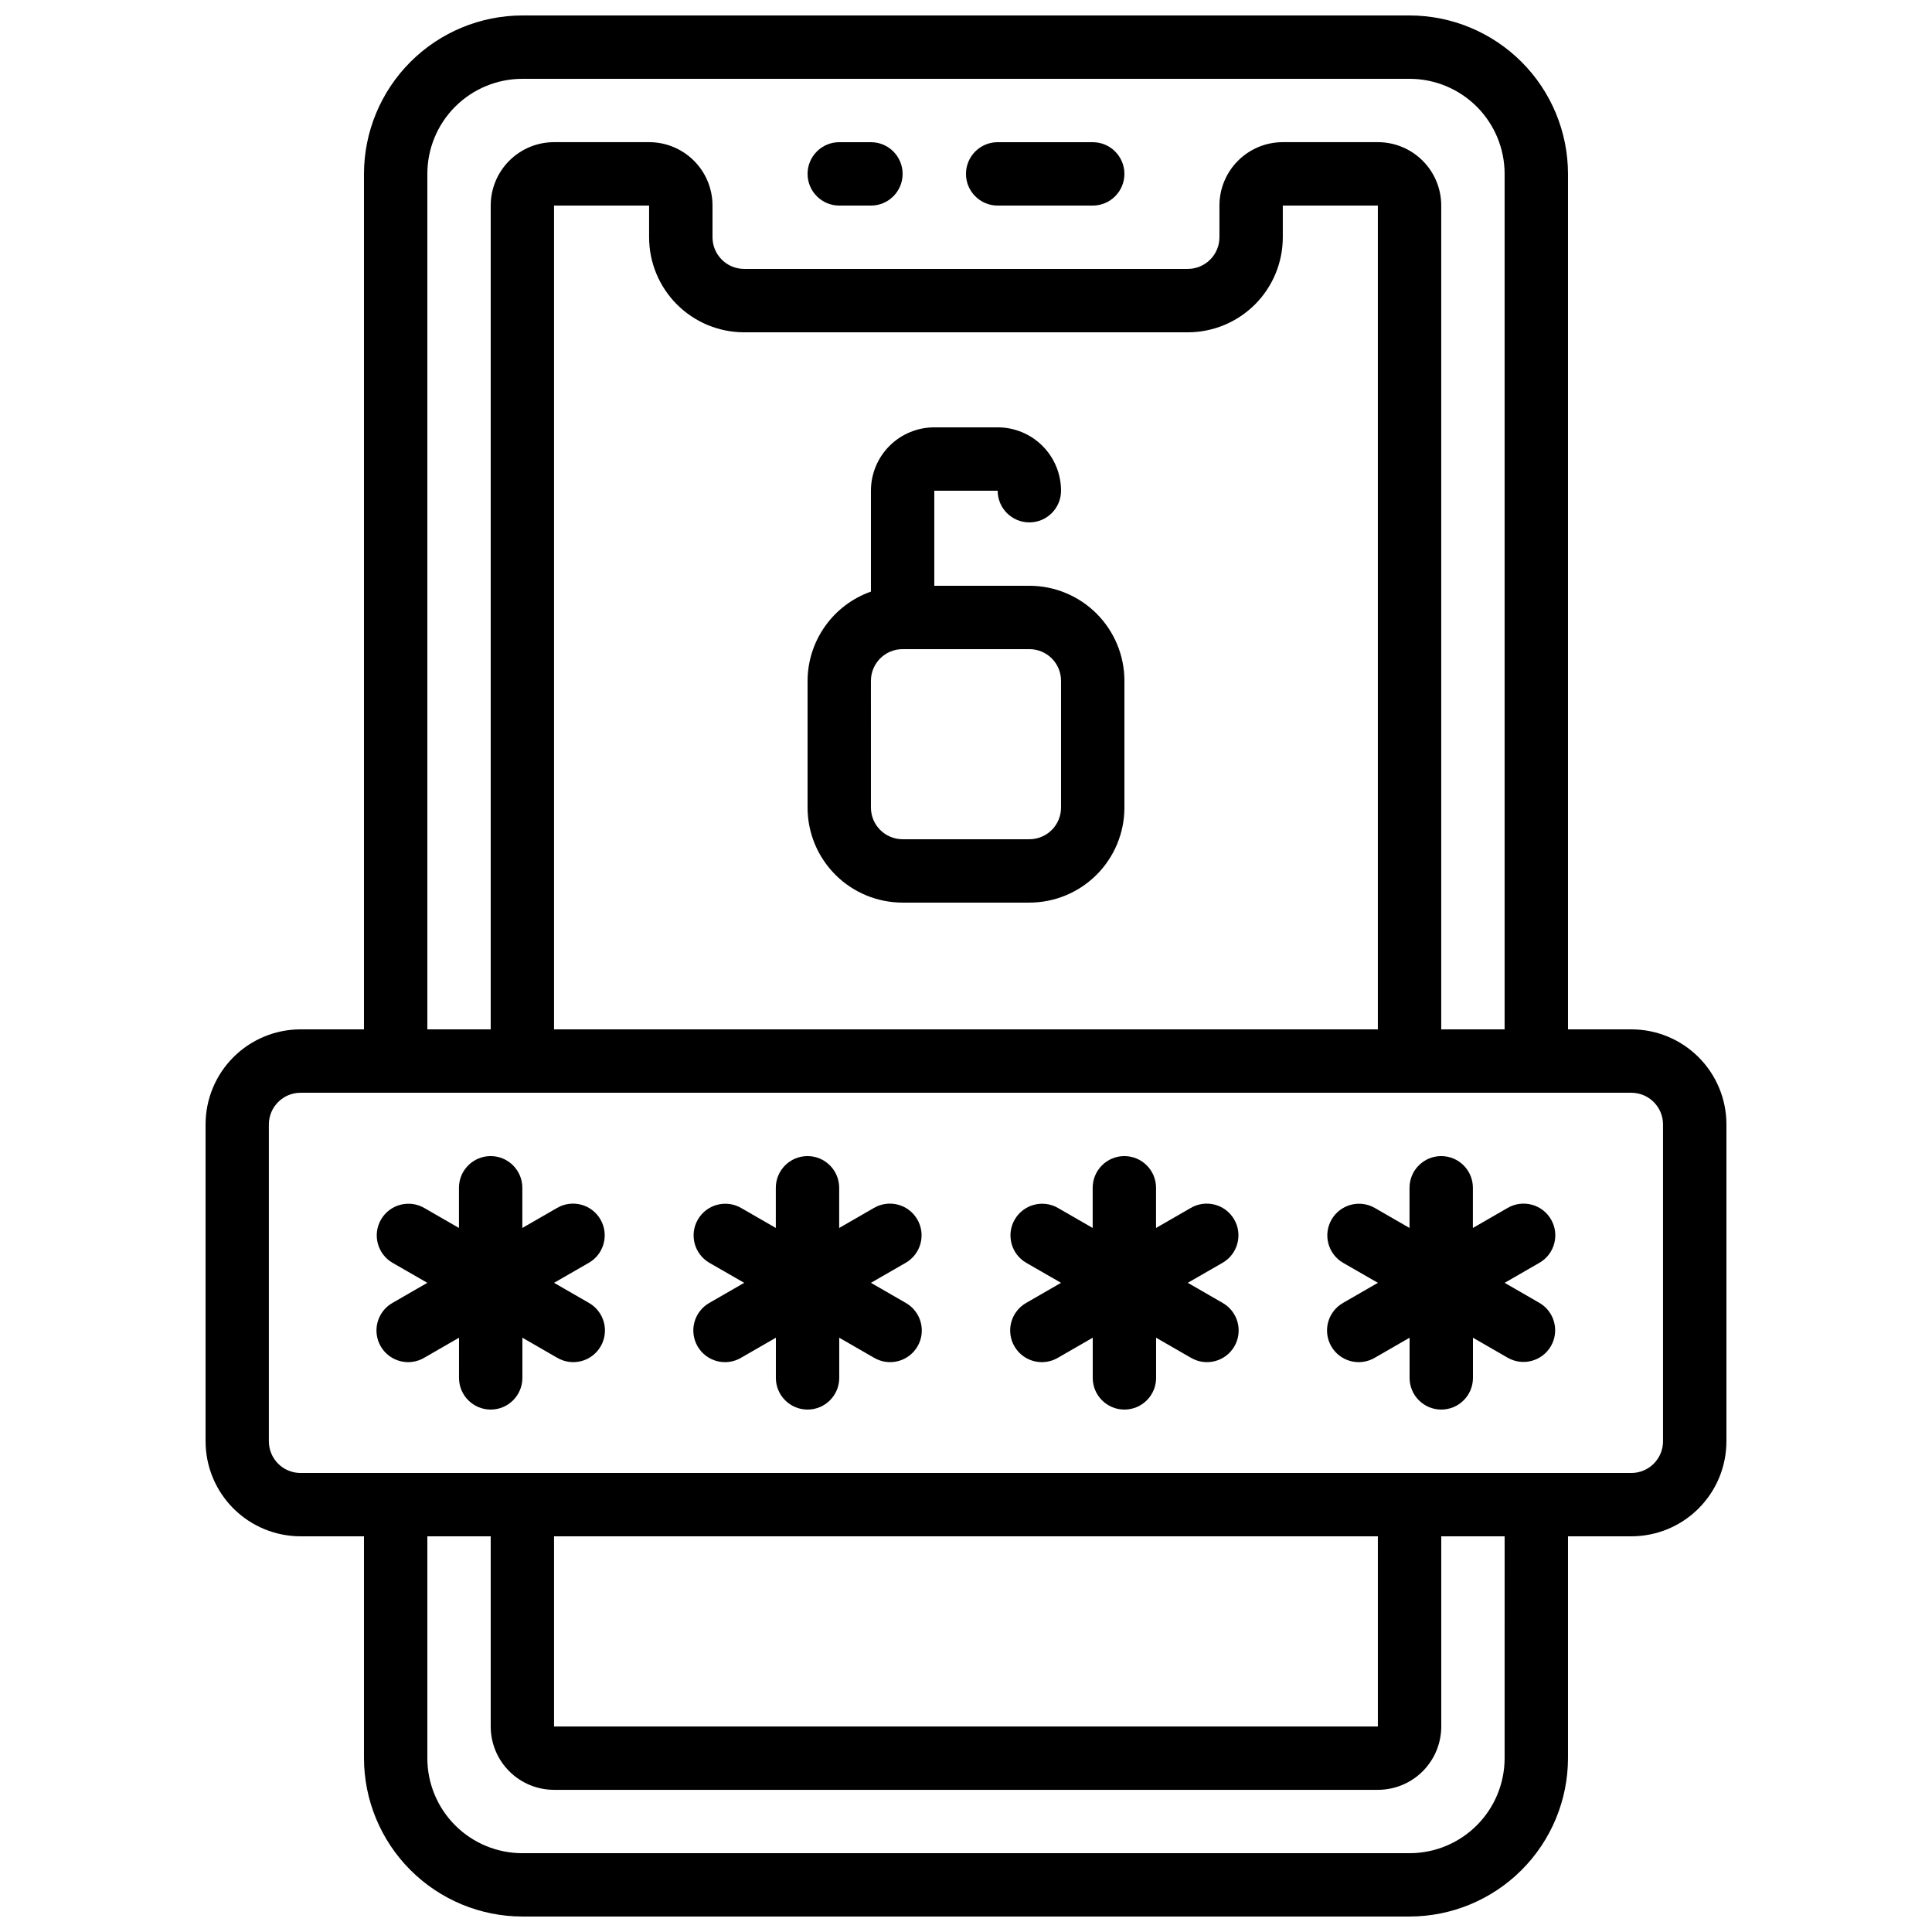
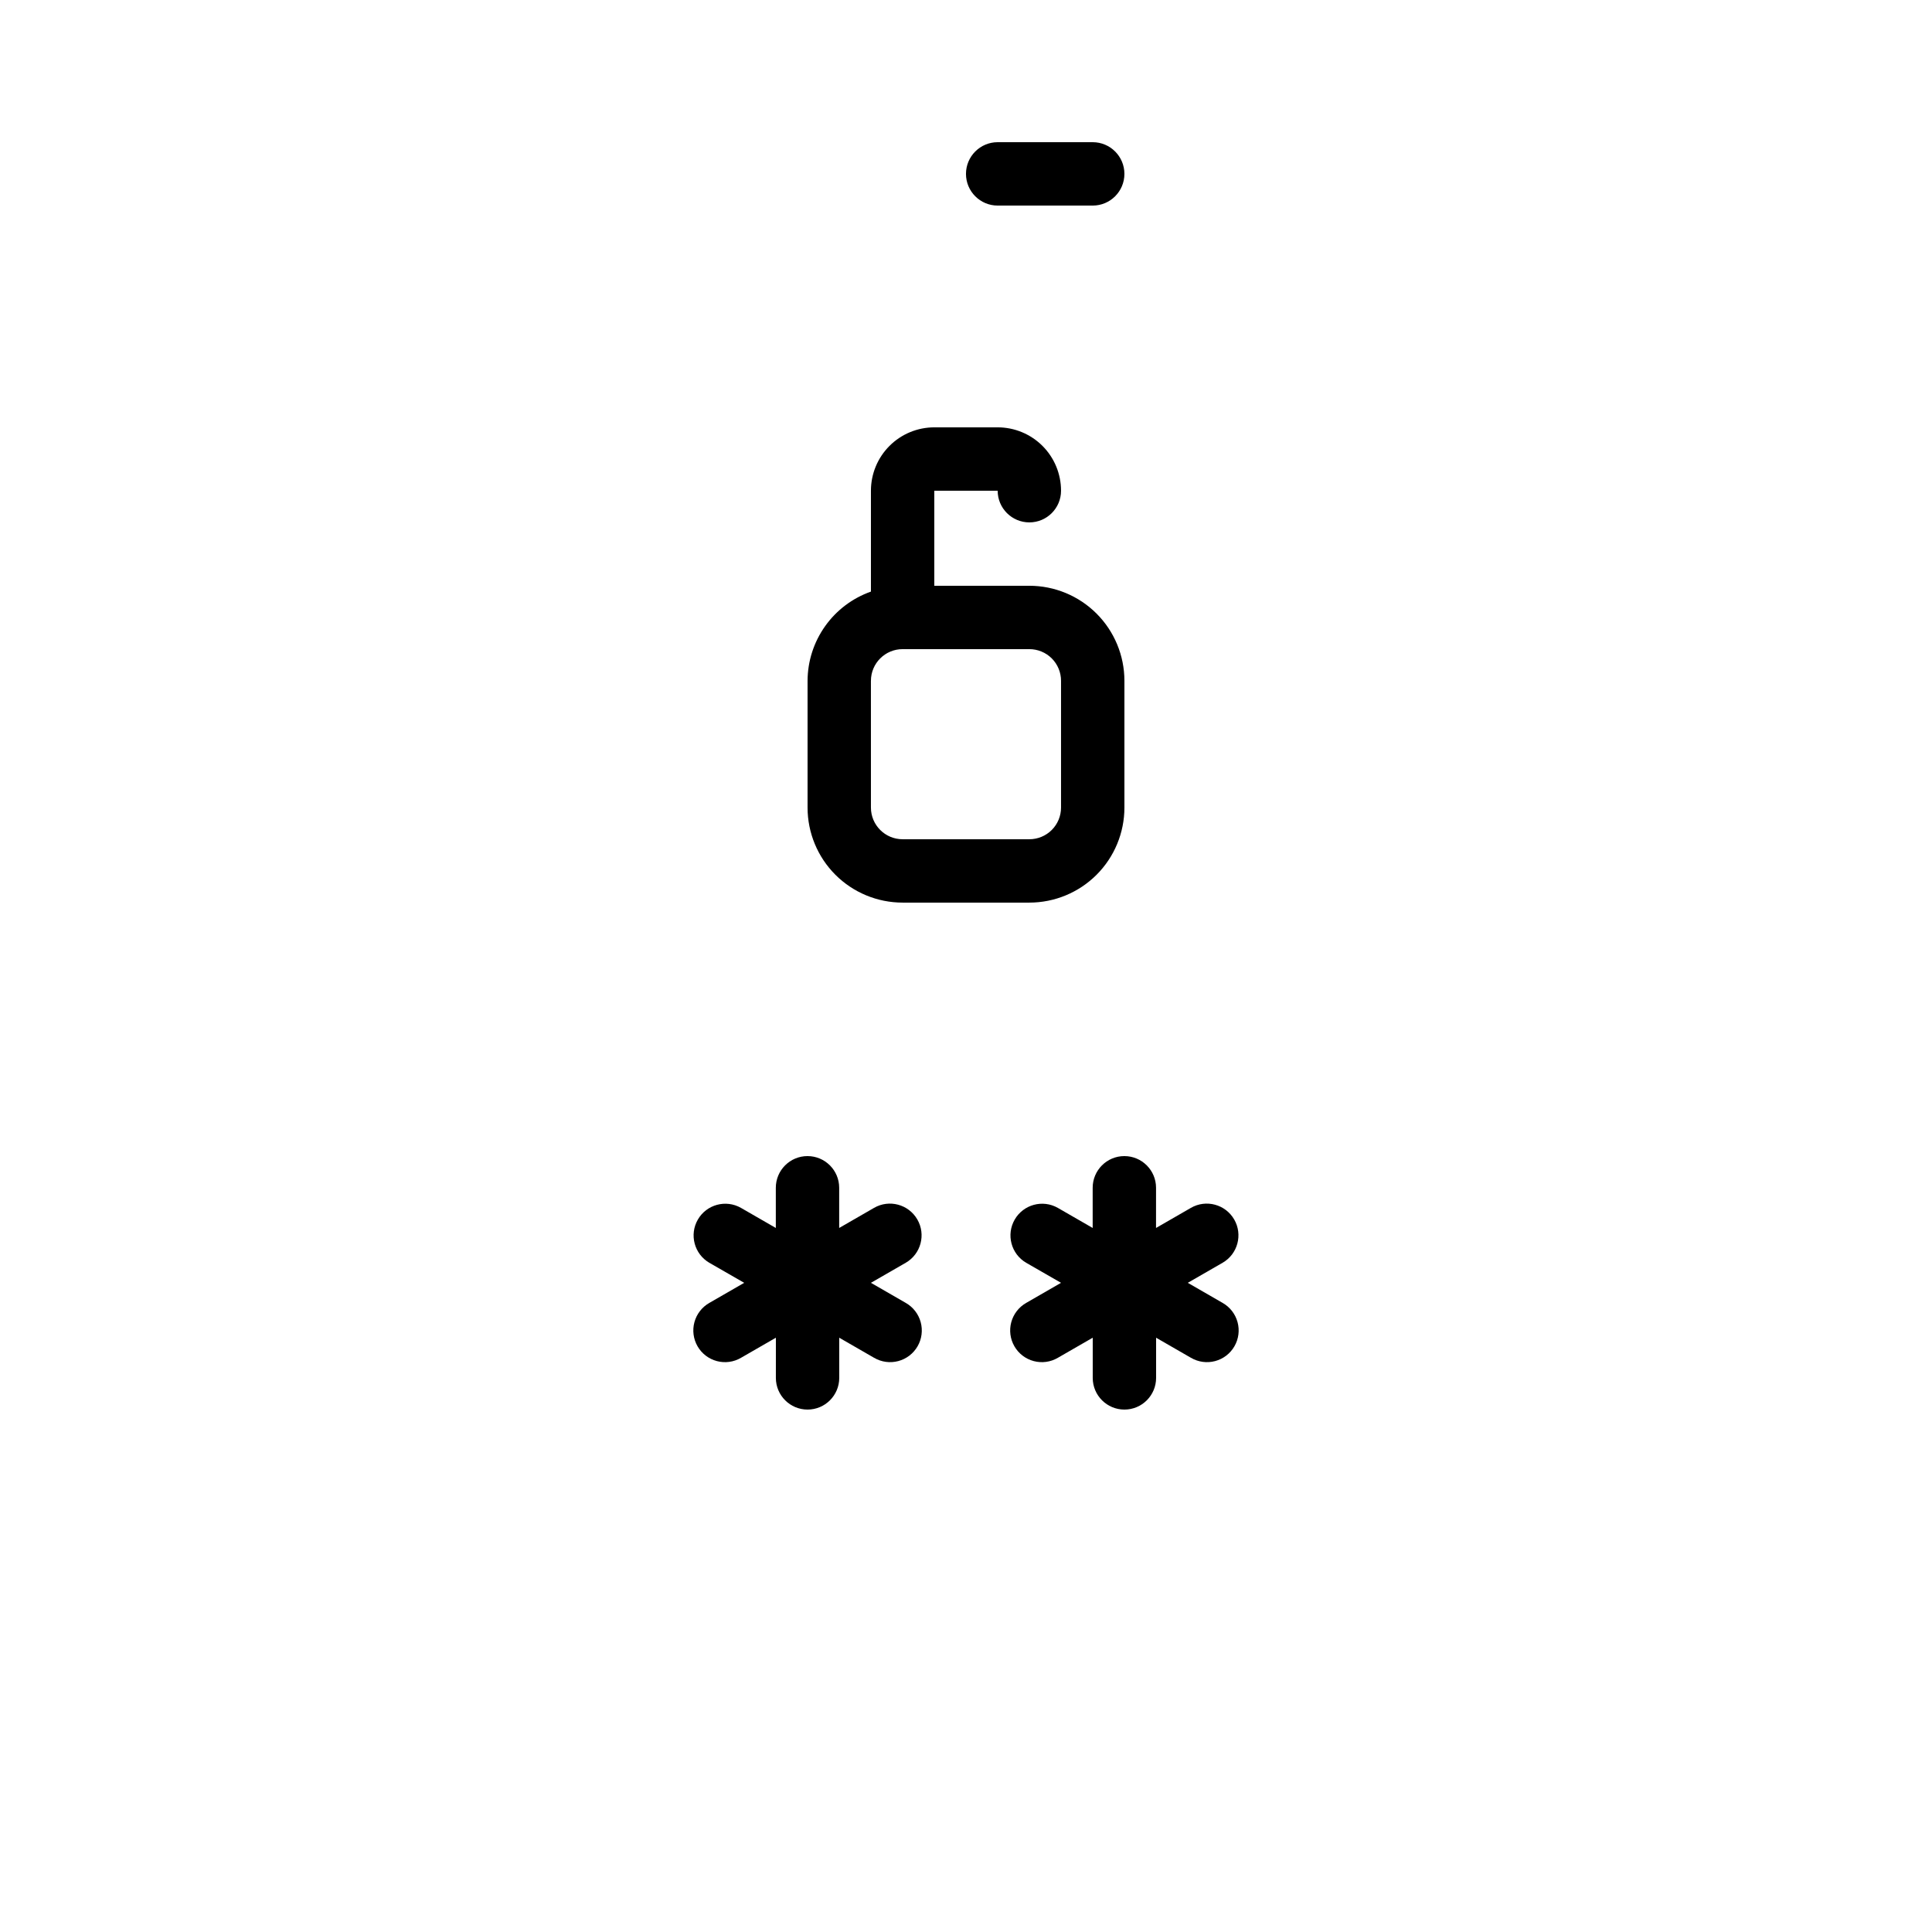
<svg xmlns="http://www.w3.org/2000/svg" width="800px" height="800px" version="1.1" viewBox="144 144 512 512">
  <defs>
    <clipPath id="a">
-       <path d="m198 148.09h404v503.81h-404z" />
-     </clipPath>
+       </clipPath>
  </defs>
  <path d="m383.2 383.2h33.59c6.68 0 13.086-2.652 17.812-7.375 4.723-4.727 7.379-11.133 7.379-17.812v-33.59c0-6.68-2.656-13.086-7.379-17.812-4.727-4.723-11.133-7.375-17.812-7.375h-25.191v-25.191h16.793c0 4.637 3.762 8.395 8.398 8.395s8.395-3.758 8.395-8.395c0-4.453-1.77-8.727-4.918-11.875-3.148-3.148-7.422-4.918-11.875-4.918h-16.793c-4.453 0-8.727 1.77-11.875 4.918-3.148 3.148-4.918 7.422-4.918 11.875v26.734c-4.894 1.73-9.137 4.93-12.141 9.164-3.008 4.231-4.633 9.289-4.652 14.48v33.59c0 6.68 2.652 13.086 7.375 17.812 4.727 4.723 11.133 7.375 17.812 7.375zm-8.398-58.777h0.004c0-4.637 3.758-8.395 8.395-8.395h33.59c2.227 0 4.363 0.883 5.938 2.457s2.457 3.711 2.457 5.938v33.59c0 2.227-0.883 4.363-2.457 5.938s-3.711 2.457-5.938 2.457h-33.59c-4.637 0-8.395-3.758-8.395-8.395z" />
  <g clip-path="url(#a)">
-     <path d="m576.33 416.79h-16.793v-226.71c-0.016-11.133-4.441-21.801-12.312-29.672-7.871-7.871-18.543-12.301-29.672-12.312h-235.11c-11.129 0.012-21.801 4.441-29.672 12.312-7.871 7.871-12.297 18.539-12.312 29.672v226.71h-16.793c-6.68 0-13.086 2.652-17.812 7.379-4.723 4.723-7.375 11.129-7.375 17.812v83.965c0 6.684 2.652 13.09 7.375 17.812 4.727 4.727 11.133 7.379 17.812 7.379h16.793v58.777c0.016 11.133 4.441 21.805 12.312 29.672 7.871 7.871 18.543 12.301 29.672 12.312h235.11c11.129-0.012 21.801-4.441 29.672-12.312 7.871-7.867 12.297-18.539 12.312-29.672v-58.777h16.793c6.68 0 13.09-2.652 17.812-7.379 4.723-4.723 7.379-11.129 7.379-17.812v-83.965c0-6.684-2.656-13.09-7.379-17.812-4.723-4.727-11.133-7.379-17.812-7.379zm-319.08-226.71c0-6.68 2.652-13.09 7.375-17.812 4.727-4.723 11.133-7.379 17.812-7.379h235.11c6.68 0 13.086 2.656 17.812 7.379 4.723 4.723 7.379 11.133 7.379 17.812v226.71h-16.797v-218.32c0-4.457-1.77-8.727-4.918-11.875-3.148-3.152-7.422-4.922-11.875-4.922h-25.191c-4.453 0-8.723 1.77-11.871 4.922-3.152 3.148-4.922 7.418-4.922 11.875v8.395c0 2.227-0.883 4.363-2.457 5.938-1.574 1.574-3.711 2.461-5.938 2.461h-117.55c-4.641 0-8.398-3.762-8.398-8.398v-8.395c0-4.457-1.77-8.727-4.918-11.875-3.152-3.152-7.422-4.922-11.875-4.922h-25.191c-4.453 0-8.727 1.77-11.875 4.922-3.148 3.148-4.918 7.418-4.918 11.875v218.32h-16.793zm83.969 41.984h117.55c6.68 0 13.086-2.656 17.812-7.379 4.723-4.723 7.375-11.133 7.375-17.812v-8.395h25.191v218.32h-218.32v-218.32h25.191v8.395c0 6.68 2.652 13.09 7.379 17.812 4.723 4.723 11.129 7.379 17.812 7.379zm201.52 377.86c0 6.684-2.656 13.09-7.379 17.812-4.727 4.727-11.133 7.379-17.812 7.379h-235.11c-6.68 0-13.086-2.652-17.812-7.379-4.723-4.723-7.375-11.129-7.375-17.812v-58.777h16.793v50.383c0 4.453 1.77 8.723 4.918 11.875 3.148 3.148 7.422 4.918 11.875 4.918h218.32c4.453 0 8.727-1.77 11.875-4.918 3.148-3.152 4.918-7.422 4.918-11.875v-50.383h16.793zm-251.91-58.777h218.32v50.383h-218.32zm293.89-25.191c0 2.231-0.887 4.363-2.461 5.938-1.574 1.578-3.711 2.461-5.938 2.461h-352.67c-4.637 0-8.395-3.758-8.395-8.398v-83.965c0-4.641 3.758-8.398 8.395-8.398h352.67c2.227 0 4.363 0.883 5.938 2.461 1.574 1.574 2.461 3.707 2.461 5.938z" />
-   </g>
-   <path d="m366.41 198.48h8.398c4.637 0 8.395-3.762 8.395-8.398s-3.758-8.398-8.395-8.398h-8.398c-4.637 0-8.395 3.762-8.395 8.398s3.758 8.398 8.395 8.398z" />
+     </g>
  <path d="m408.39 198.48h25.191c4.637 0 8.398-3.762 8.398-8.398s-3.762-8.398-8.398-8.398h-25.191c-4.637 0-8.395 3.762-8.395 8.398s3.758 8.398 8.395 8.398z" />
  <path d="m387.1 467.17c-2.32-4.016-7.453-5.391-11.469-3.07l-9.238 5.324v-10.648c0-4.637-3.758-8.398-8.398-8.398-4.637 0-8.395 3.762-8.395 8.398v10.648l-9.238-5.324c-4.012-2.281-9.113-0.898-11.422 3.098-2.309 4-0.957 9.109 3.027 11.445l9.254 5.32-9.238 5.324c-1.945 1.105-3.367 2.941-3.953 5.102-0.586 2.156-0.285 4.461 0.832 6.398 1.117 1.938 2.961 3.348 5.125 3.918 2.164 0.574 4.465 0.258 6.394-0.875l9.238-5.324-0.004 10.648c0 4.637 3.758 8.398 8.398 8.398 4.637 0 8.395-3.762 8.395-8.398v-10.645l9.238 5.324v-0.004c1.93 1.133 4.231 1.449 6.391 0.875 2.164-0.57 4.008-1.98 5.129-3.918 1.117-1.938 1.414-4.242 0.828-6.398-0.586-2.16-2.008-3.996-3.953-5.102l-9.234-5.324 9.238-5.324-0.004 0.004c4.012-2.324 5.379-7.461 3.059-11.473z" />
-   <path d="m303.13 467.17c-2.32-4.016-7.453-5.391-11.469-3.07l-9.238 5.324v-10.648c0-4.637-3.758-8.398-8.395-8.398-4.641 0-8.398 3.762-8.398 8.398v10.648l-9.238-5.324c-4.012-2.281-9.113-0.898-11.422 3.098-2.305 4-0.957 9.109 3.027 11.445l9.254 5.32-9.238 5.324c-1.945 1.105-3.367 2.941-3.953 5.102-0.586 2.156-0.285 4.461 0.832 6.398 1.117 1.938 2.965 3.348 5.125 3.918 2.164 0.574 4.465 0.258 6.394-0.875l9.238-5.324-0.004 10.648c0 4.637 3.762 8.398 8.398 8.398s8.395-3.762 8.395-8.398v-10.645l9.238 5.324v-0.004c1.93 1.133 4.231 1.449 6.394 0.875 2.16-0.57 4.004-1.98 5.125-3.918 1.117-1.938 1.418-4.242 0.832-6.398-0.586-2.16-2.012-3.996-3.953-5.102l-9.238-5.324 9.238-5.324v0.004c4.008-2.324 5.375-7.461 3.055-11.473z" />
-   <path d="m555.04 467.17c-2.32-4.016-7.457-5.391-11.473-3.07l-9.238 5.324 0.004-10.648c0-4.637-3.762-8.398-8.398-8.398-4.637 0-8.395 3.762-8.395 8.398v10.648l-9.238-5.324c-4.012-2.281-9.113-0.898-11.422 3.098-2.309 4-0.957 9.109 3.023 11.445l9.254 5.32-9.238 5.324h0.004c-1.945 1.105-3.367 2.941-3.953 5.102-0.586 2.156-0.289 4.461 0.832 6.398 1.117 1.938 2.961 3.348 5.125 3.918 2.16 0.574 4.461 0.258 6.391-0.875l9.238-5.324v10.648c0 4.637 3.758 8.398 8.395 8.398 4.641 0 8.398-3.762 8.398-8.398v-10.645l9.238 5.324v-0.004c4.012 2.281 9.113 0.898 11.422-3.098 2.305-4 0.957-9.109-3.027-11.445l-9.234-5.324 9.238-5.324-0.004 0.004c4.012-2.324 5.379-7.461 3.059-11.473z" />
  <path d="m471.07 467.17c-2.32-4.016-7.457-5.391-11.473-3.07l-9.238 5.324 0.004-10.648c0-4.637-3.762-8.398-8.398-8.398-4.637 0-8.395 3.762-8.395 8.398v10.648l-9.238-5.324c-4.012-2.281-9.113-0.898-11.422 3.098-2.309 4-0.957 9.109 3.027 11.445l9.25 5.32-9.238 5.324h0.004c-1.945 1.105-3.367 2.941-3.953 5.102-0.586 2.156-0.289 4.461 0.832 6.398 1.117 1.938 2.961 3.348 5.125 3.918 2.16 0.574 4.461 0.258 6.391-0.875l9.238-5.324v10.648c0 4.637 3.758 8.398 8.398 8.398 4.637 0 8.395-3.762 8.395-8.398v-10.645l9.238 5.324v-0.004c1.93 1.133 4.231 1.449 6.391 0.875 2.164-0.57 4.008-1.98 5.125-3.918 1.121-1.938 1.418-4.242 0.832-6.398-0.586-2.16-2.008-3.996-3.953-5.102l-9.234-5.324 9.238-5.324-0.004 0.004c4.012-2.324 5.379-7.461 3.059-11.473z" />
</svg>